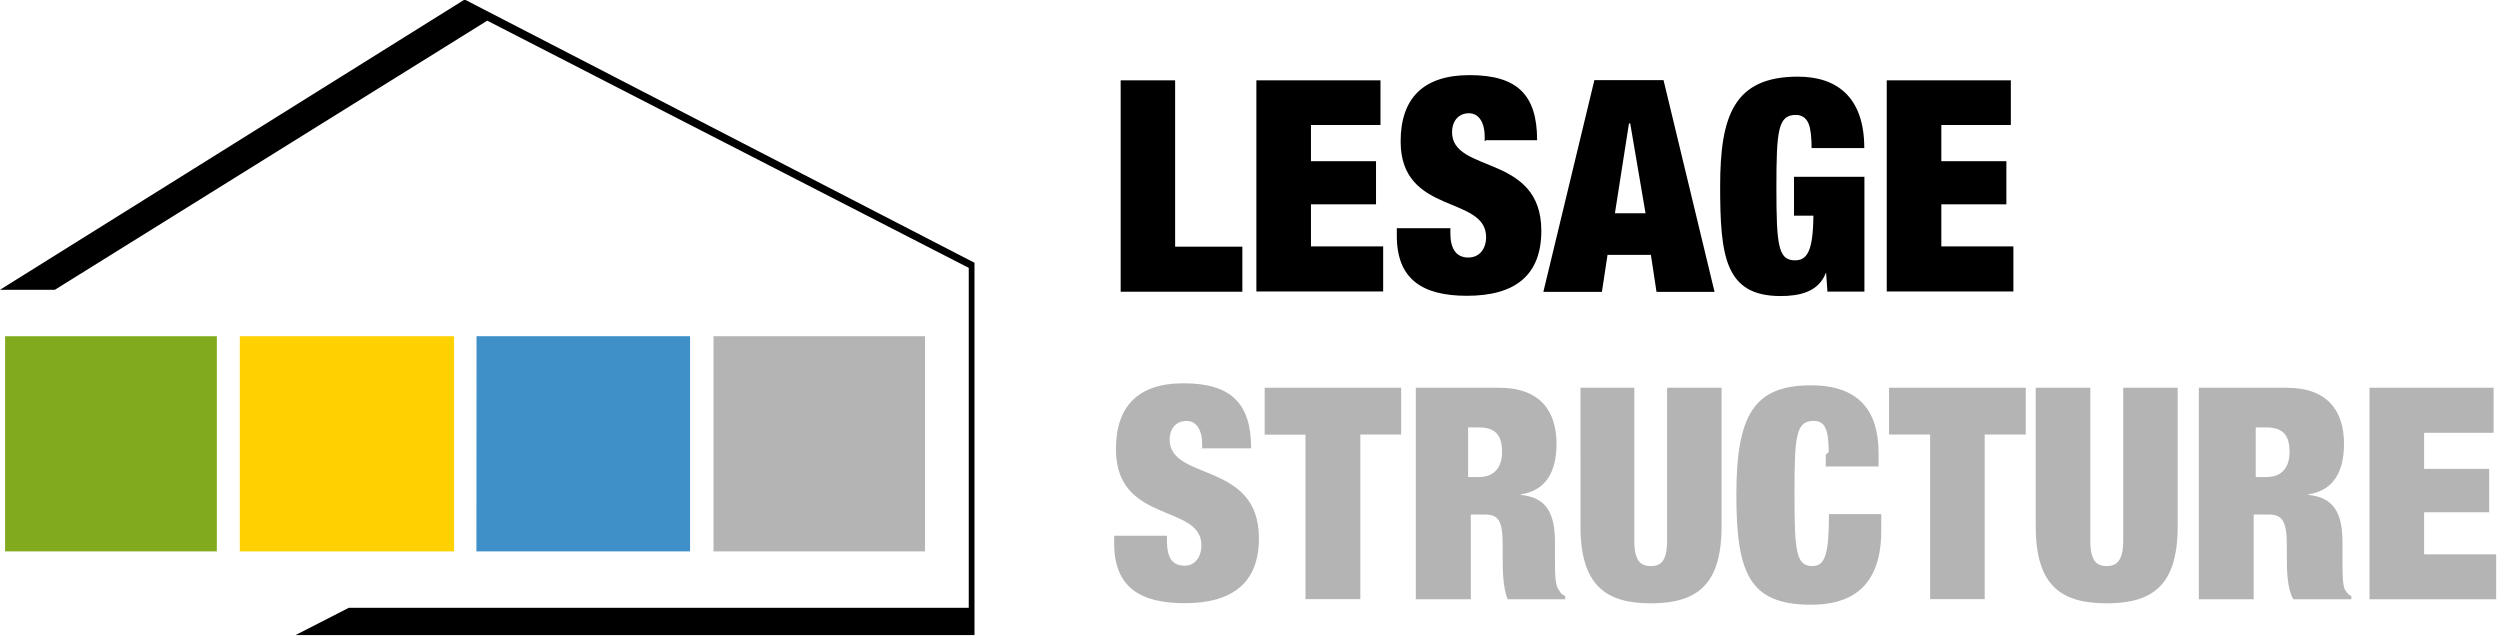
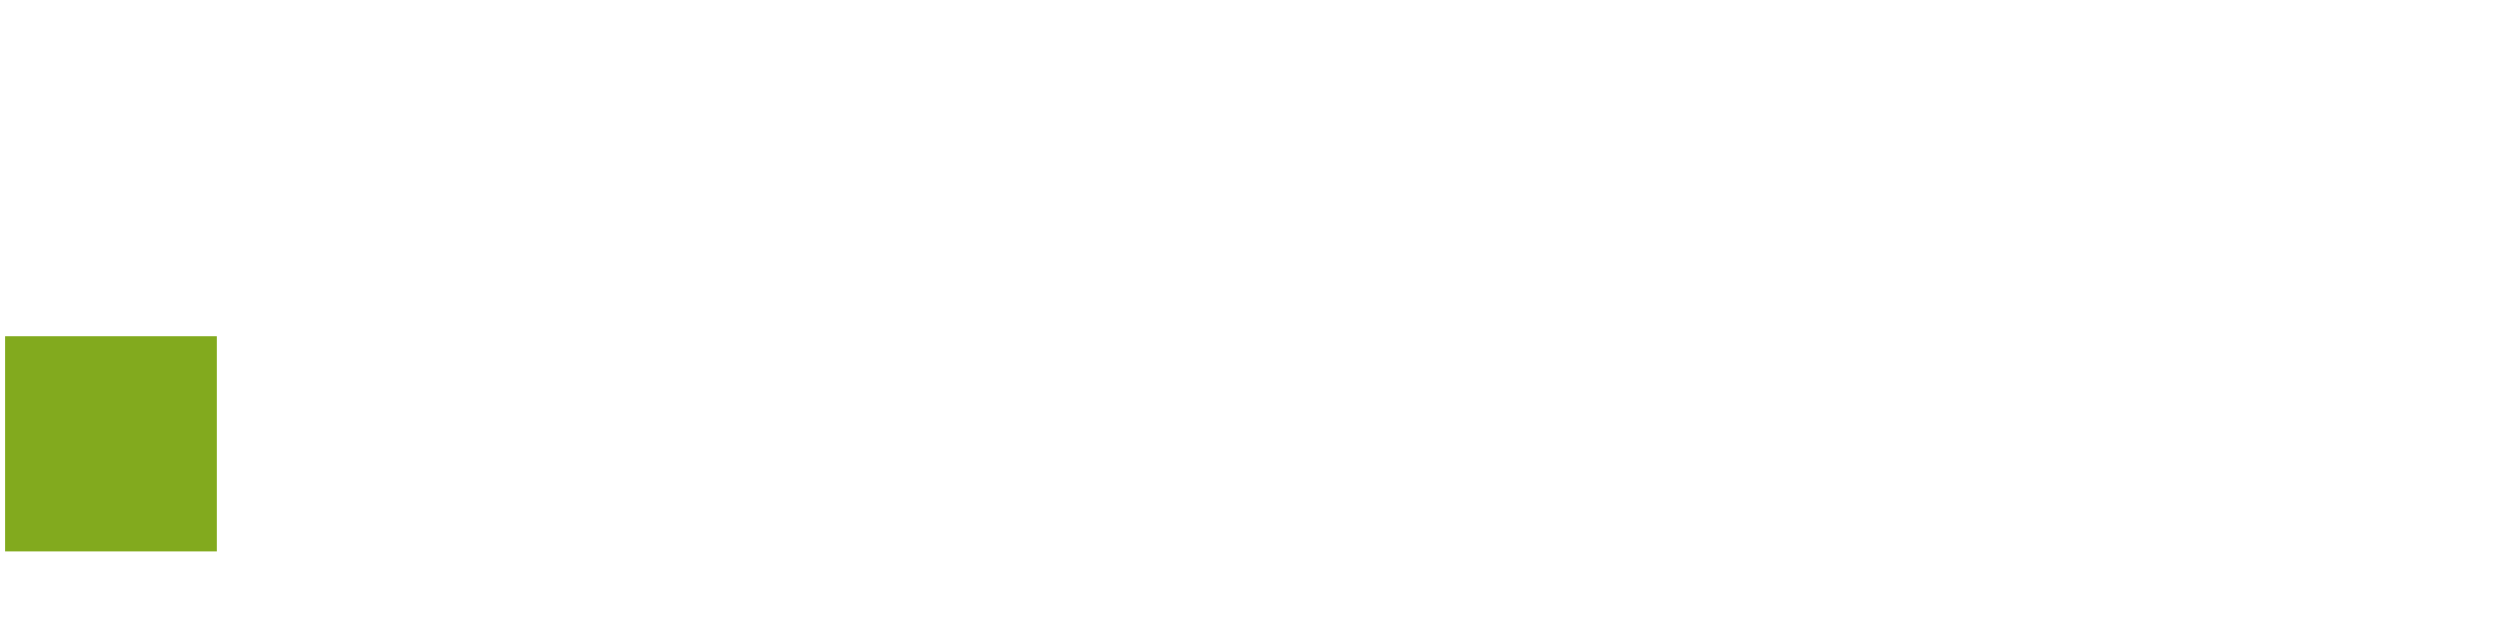
<svg xmlns="http://www.w3.org/2000/svg" width="196" height="50">
  <g fill="none" fill-rule="evenodd">
    <path fill="#82AA1E" d="M.4 43.23H17V26.36H.4" />
-     <path fill="#3F90C9" d="M37.35 43.23H54.1V26.36H37.36" />
-     <path fill="#FFD101" d="M18.8 43.23h16.8V26.36H18.8" />
-     <path fill="#B4B4B4" d="M55.94 43.23h16.58V26.36H55.94" />
-     <path fill="#000" d="M0 22.72h4.3l33.9-21.1L75.95 21v26.65h-48.6l-4.18 2.14H76.4V20.6L36.5 0l-.1-.02M87.86 6.3h4.27v13.04h5.27v3.53h-9.54M98.5 6.3h9.73v3.5h-5.45v2.84h5.1v3.38h-5.1v3.3h5.66v3.53H98.5m17.9-11.77v-.4c0-.97-.4-1.8-1.23-1.8-.92 0-1.33.73-1.33 1.48 0 3.27 7 1.67 7 7.73 0 3.5-2.06 5.1-5.83 5.1-3.5 0-5.5-1.3-5.5-4.7v-.6h4.2v.4c0 1.4.6 1.9 1.4 1.9.9 0 1.4-.7 1.4-1.6 0-3.3-6.7-1.7-6.7-7.5 0-3.4 1.8-5.2 5.4-5.2 3.7 0 5.3 1.5 5.3 5.1h-4zm11.35-1.4h-.04l-1.1 7.04h2.4l-1.2-7.04zm-2.7-3.4h5.37l4 16.6h-4.55l-.44-2.9h-3.4l-.44 2.9H121l4-16.6zm15.6 7.58h5.52v9h-2.9l-.1-1.45h-.03c-.58 1.5-2.1 1.8-3.54 1.8-4.35 0-4.74-3.1-4.74-8.6s1.06-8.6 6.1-8.6c3.05 0 5.2 1.6 5.2 5.6h-4.13c0-.8-.07-1.5-.23-1.9-.16-.4-.48-.7-1-.7-1.4 0-1.53 1.2-1.53 5.7s.14 5.7 1.45 5.7c.9 0 1.43-.6 1.45-3.5h-1.52V14zm7.27-7.56h9.73v3.5h-5.45v2.84h5.1v3.38h-5.1v3.3h5.65v3.53h-9.93" />
-     <path fill="#B4B4B4" d="M94.25 35.18v-.4c0-.97-.4-1.78-1.22-1.78-.92 0-1.33.72-1.33 1.46 0 3.28 7 1.67 7 7.73 0 3.5-2.06 5.1-5.83 5.1-3.54 0-5.52-1.3-5.52-4.7V42h4.14v.4c0 1.44.5 1.95 1.4 1.95.8 0 1.3-.7 1.3-1.6 0-3.28-6.7-1.65-6.7-7.53 0-3.34 1.7-5.17 5.3-5.17 3.7 0 5.3 1.55 5.3 5.1h-4zm8.1-1.1h-3.2V30.4h10.7v3.67h-3.2v12.9h-4.3m12.75-9.57h.86c1.2 0 1.8-.78 1.8-1.96 0-1.35-.54-1.93-1.83-1.93h-.83v3.9zm-4.27-7h6.7c3.25 0 4.5 1.86 4.5 4.4 0 2.22-.85 3.66-2.8 3.96v.04c2.06.2 2.68 1.5 2.68 3.72v1.42c0 .86 0 1.97.3 2.3.1.18.2.36.5.5v.24h-4.5c-.4-.88-.4-2.46-.4-3.16v-1.1c0-1.9-.33-2.38-1.4-2.38h-1.1v6.64H111V30.4zm17.3 0v11.96c0 1.6.47 2.02 1.3 2.02.8 0 1.27-.42 1.27-2.02V30.4h4.27v10.87c0 4.64-1.98 6.03-5.56 6.03-3.5 0-5.5-1.4-5.5-6.03V30.4h4.3zm15.24 5.04c0-1.88-.35-2.44-1.18-2.44-1.4 0-1.5 1.2-1.5 5.7 0 4.47.1 5.68 1.4 5.68 1 0 1.3-.93 1.3-4.07h4.1v1.3c0 4.7-2.7 5.8-5.5 5.8-4.8 0-5.86-2.4-5.86-8.6 0-6.3 1.4-8.6 5.85-8.6 3.85 0 5.3 2.1 5.3 5.3v1.06h-4.14v-.92zm7.95-1.37h-3.22V30.4h10.72v3.67h-3.22v12.9h-4.28m12.56-16.57v11.96c0 1.6.48 2.02 1.28 2.02s1.3-.42 1.3-2.02V30.4h4.27v10.87c0 4.64-1.98 6.03-5.57 6.03-3.58 0-5.56-1.4-5.56-6.03V30.4h4.28zm12.97 7h.85c1.22 0 1.8-.78 1.8-1.96 0-1.35-.54-1.93-1.83-1.93h-.82v3.9zm-4.28-7h6.7c3.26 0 4.5 1.86 4.5 4.4 0 2.22-.85 3.66-2.8 3.96v.04c2.06.2 2.68 1.5 2.68 3.72v1.42c0 .86 0 1.97.2 2.3.13.18.22.36.5.5v.24h-4.56c-.5-.88-.5-2.46-.5-3.16v-1.1c0-1.9-.4-2.38-1.4-2.38h-1.2v6.64h-4.3V30.4zm13.2 0h9.73v3.53h-5.45v2.83h5.1v3.4h-5.1v3.3h5.65v3.52h-9.93" />
  </g>
</svg>